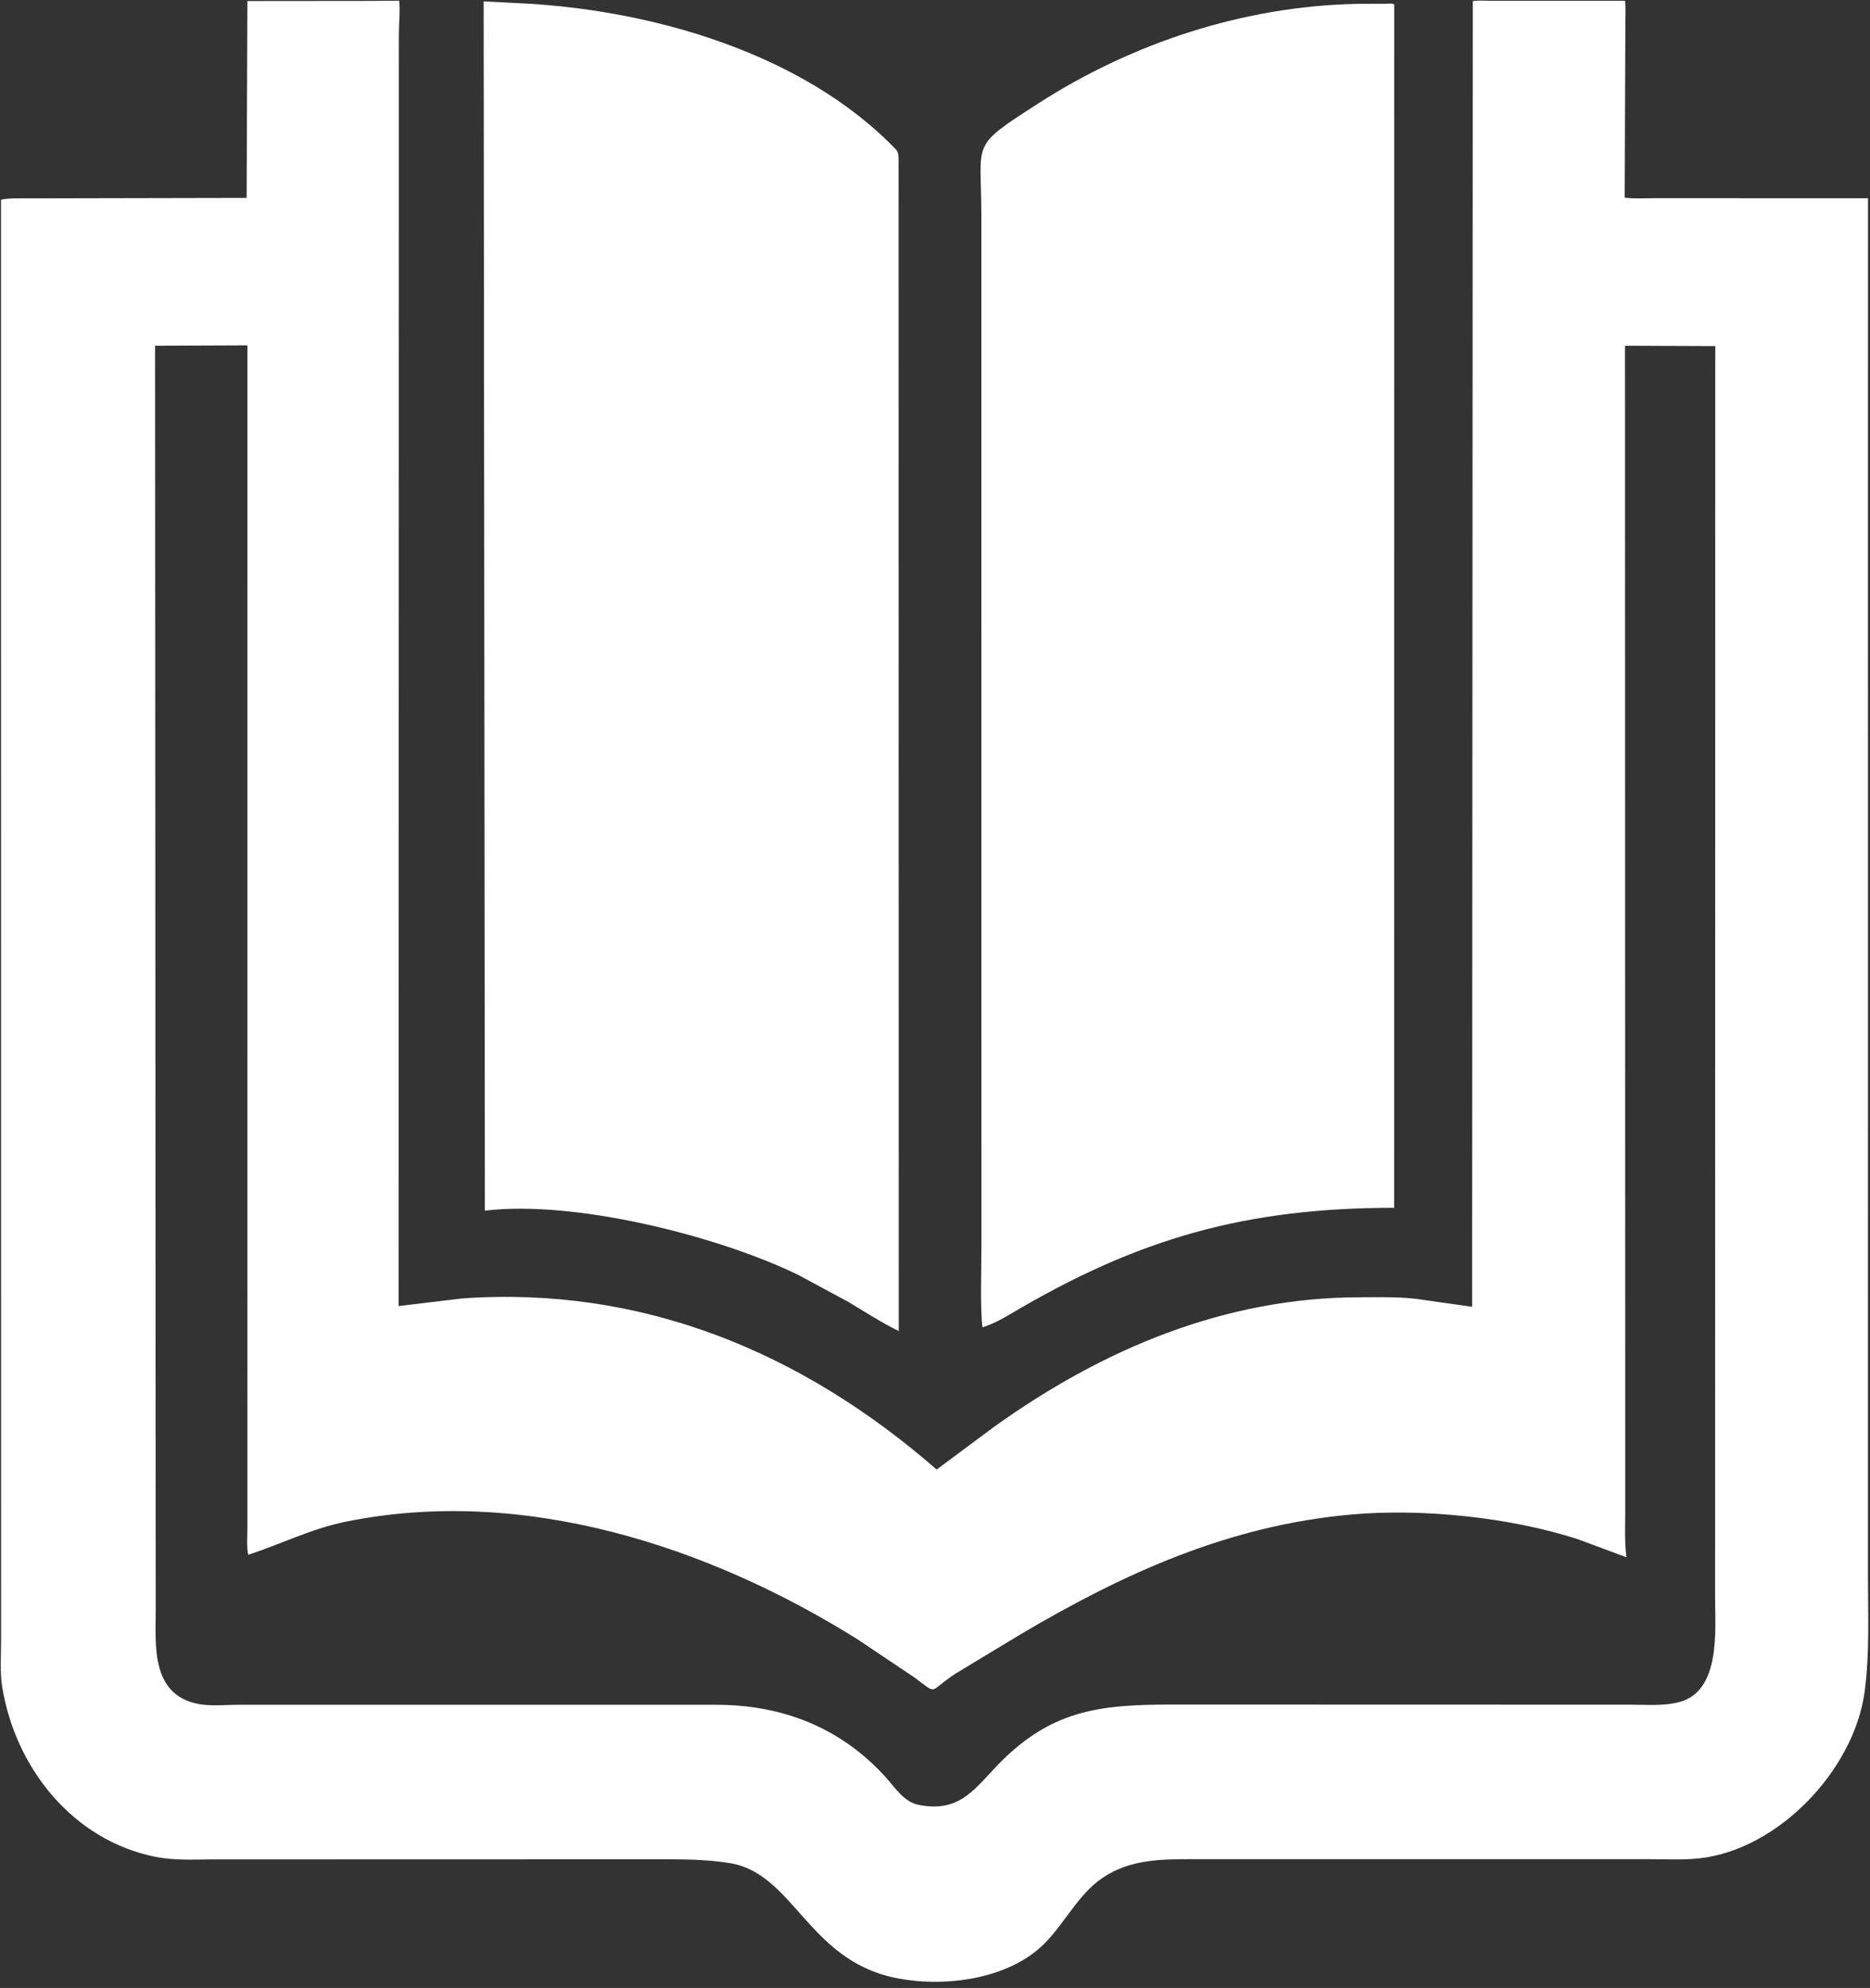
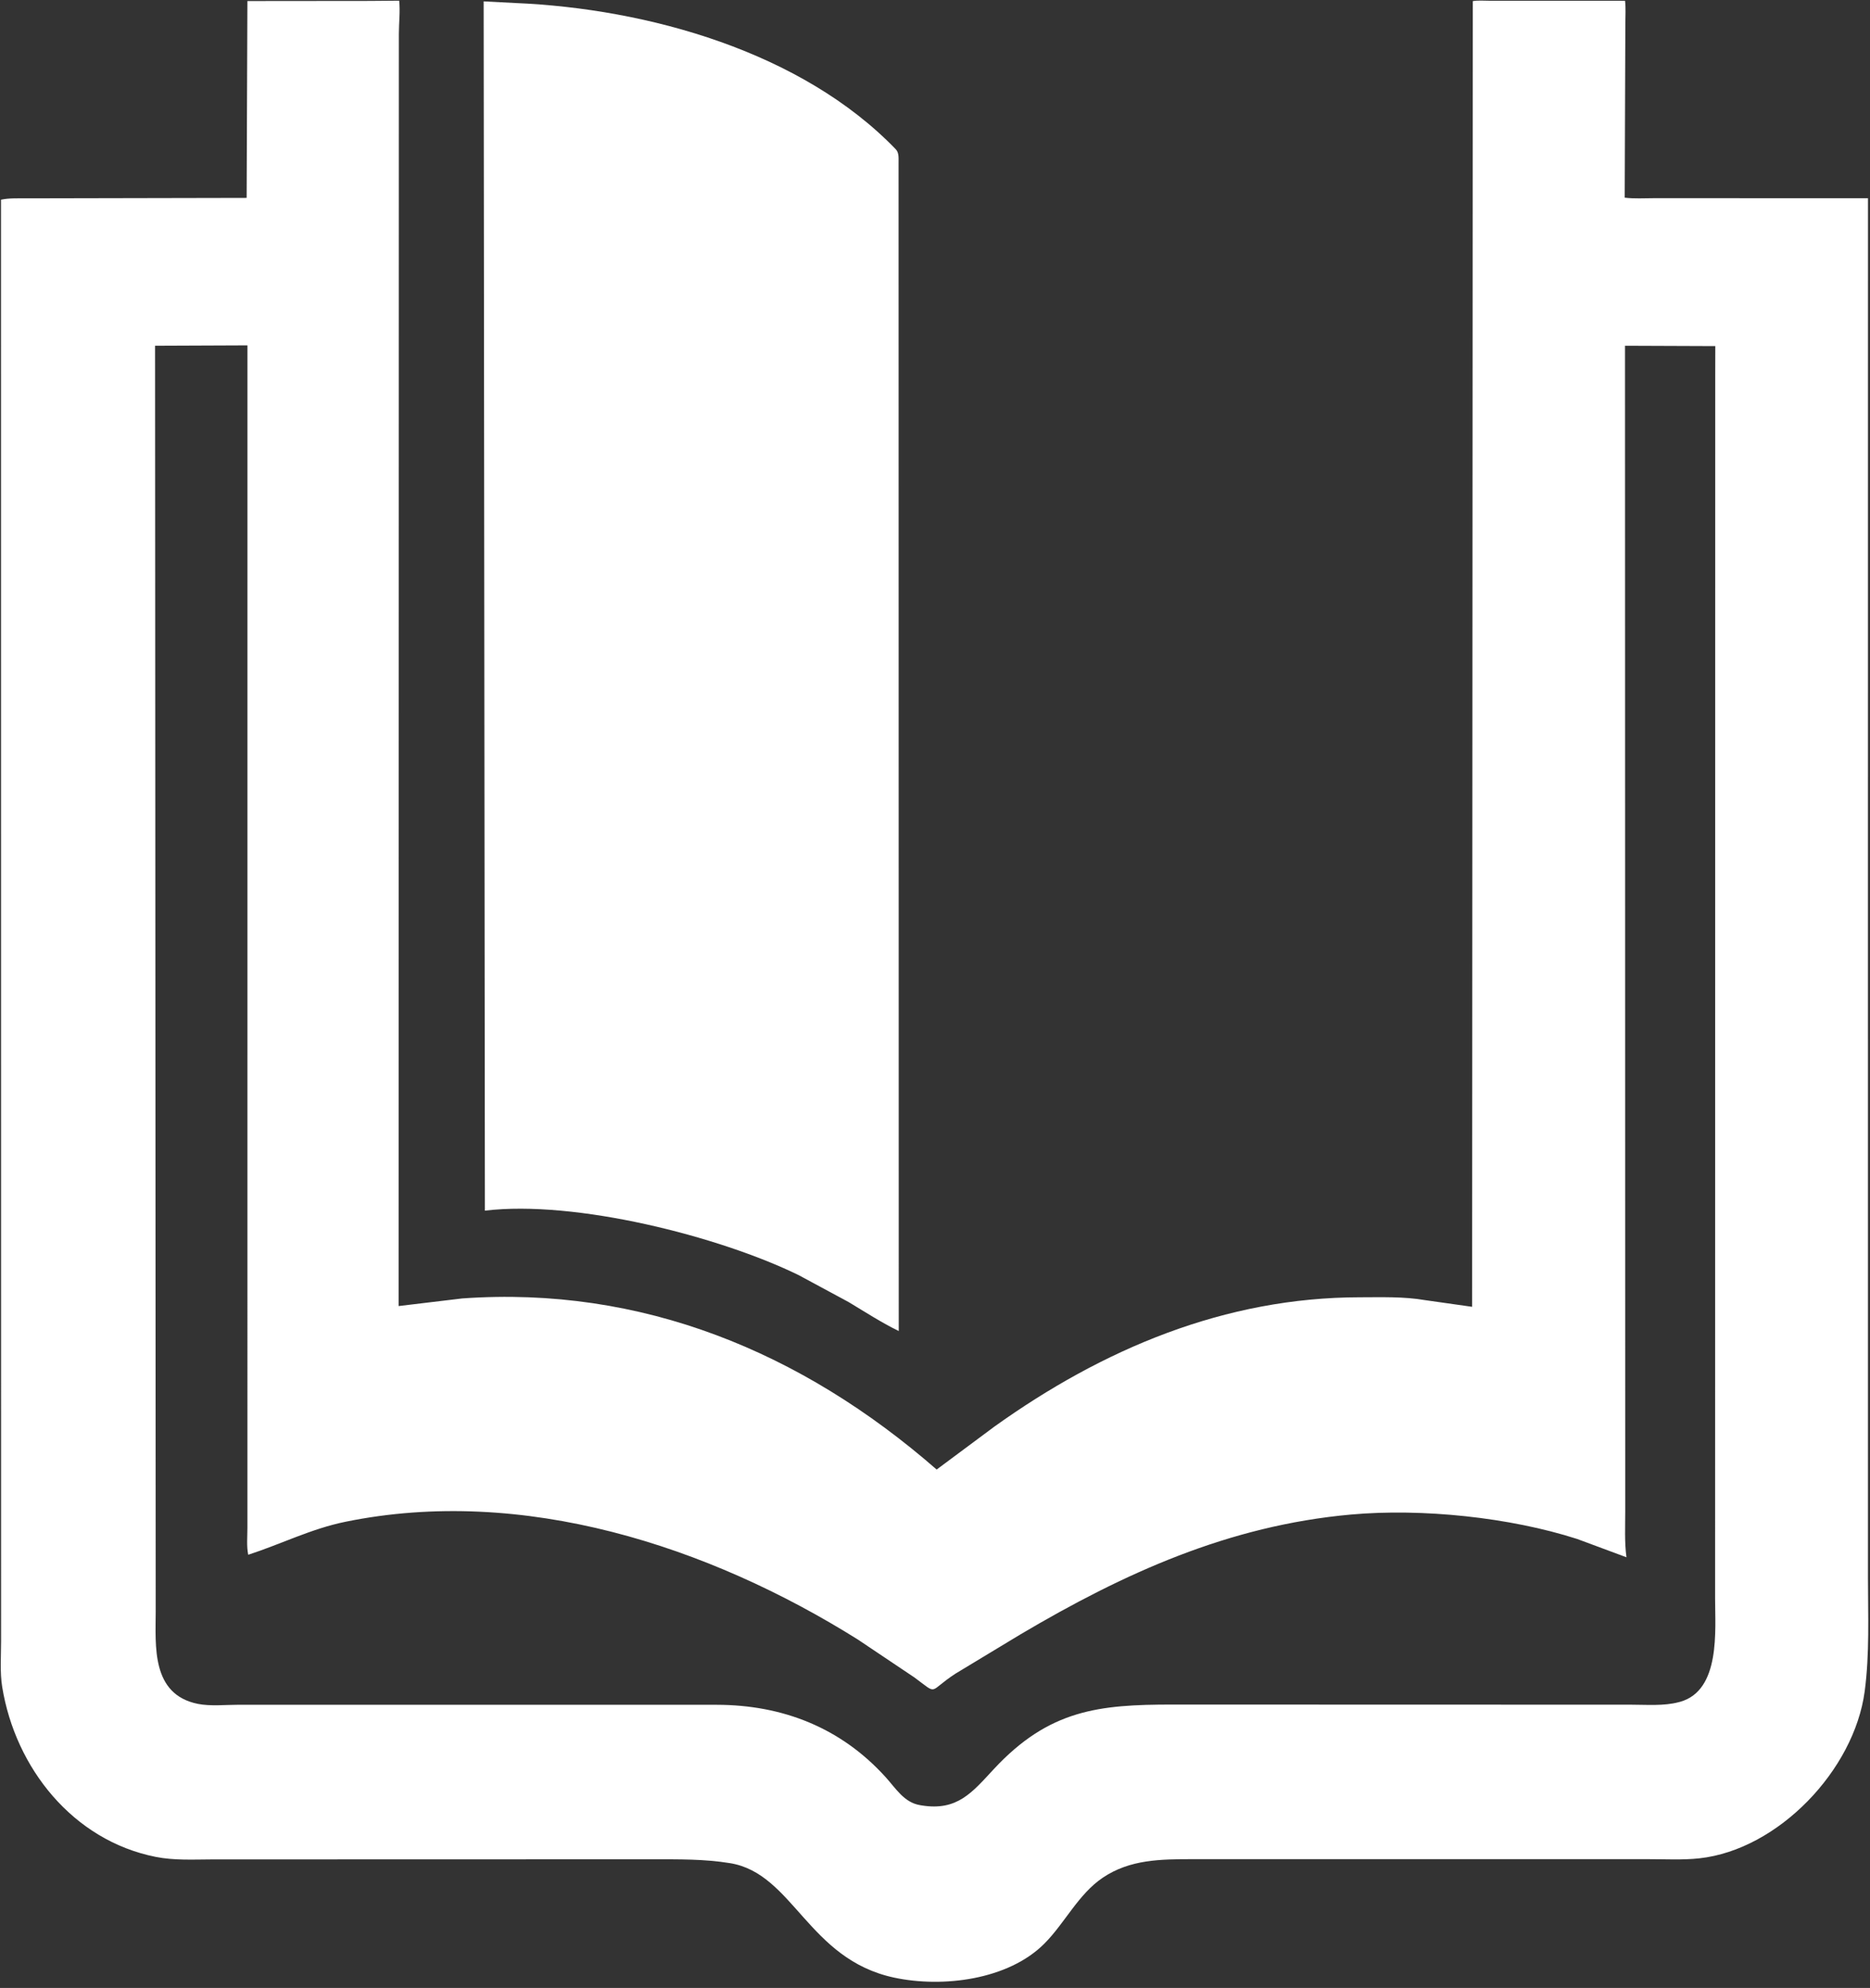
<svg xmlns="http://www.w3.org/2000/svg" display="block" fill="#ffffff" height="431.8" preserveAspectRatio="xMidYMid meet" version="1" viewBox="53.5 38.7 406.3 431.8" width="406.3" zoomAndPan="magnify">
  <rect x="53.5" y="38.7" width="406.3" height="431.8" fill="#333333" stroke="none" />
  <g id="change1_1">
    <path d="M 459.355 225.375 L 459.36 381.468 C 459.36 389.653 459.73 397.951 458.645 406.08 C 456.359 423.209 439.853 440.469 422.739 442.348 C 419.091 442.749 415.234 442.526 411.566 442.531 L 312.541 442.531 C 305.725 442.539 299.042 442.57 293.142 446.53 C 287.794 450.12 284.891 456.381 280.415 460.875 C 272.591 468.73 258.368 470.528 247.75 468.256 C 229.031 464.249 225.859 445.64 212.12 443.398 C 206.533 442.487 201.084 442.568 195.44 442.56 L 99.51 442.586 C 95.449 442.602 91.322 442.83 87.318 442.034 C 69.36 438.462 56.838 422.744 53.976 405.11 C 53.462 401.943 53.737 398.358 53.736 395.138 L 53.72 82.079 C 55.526 81.679 57.626 81.801 59.477 81.783 L 107.088 81.686 L 107.252 38.926 L 133.767 38.9 L 140.228 38.847 C 140.473 41.137 140.164 43.717 140.162 46.04 L 140.106 322.392 L 153.934 320.734 C 192.911 317.968 227.677 332.319 257.009 357.9 L 269.523 348.597 C 293.1 331.725 319.625 320.506 348.961 320.486 C 353.585 320.482 358.532 320.307 363.096 321.1 L 373.353 322.553 L 373.493 38.947 C 374.59 38.743 375.834 38.856 376.954 38.858 L 406.577 38.868 C 406.765 40.463 406.646 42.158 406.644 43.764 L 406.505 81.635 C 408.554 81.897 410.755 81.748 412.825 81.749 L 459.365 81.756 L 459.355 225.375 z M 87.191 113.798 L 87.33 388.726 C 87.318 396.186 86.314 406.753 96.5 408.803 C 99.22 409.351 102.635 408.99 105.419 408.992 L 209.25 409.001 C 223.527 409.024 236.21 413.958 245.967 424.765 C 248.15 427.183 249.952 430.218 253.375 430.792 L 253.766 430.86 C 261.511 432.106 264.728 428.025 269.436 422.962 C 281.467 410.025 292.312 408.951 308.245 408.95 L 407.901 408.977 C 411.25 408.977 415.019 409.297 418.261 408.424 L 418.545 408.353 C 427.387 405.86 426.138 392.762 426.145 385.898 L 426.174 120.125 L 426.189 113.876 L 406.568 113.8 L 406.618 366.917 C 406.621 370.223 406.438 373.681 406.885 376.958 L 396.174 372.982 C 381.597 368.292 362.508 366.28 347 367.678 C 320.452 370.071 297.698 380.411 275.178 393.73 L 261.106 402.232 C 254.991 406.212 257.518 406.985 252.174 403.059 L 239.854 394.801 C 207.343 374.448 167.073 361.371 128.537 369.25 C 121.084 370.774 114.58 374.093 107.434 376.413 C 107.042 374.606 107.261 372.347 107.255 370.49 L 107.258 113.716 L 87.191 113.798 z" />
  </g>
  <g id="change1_2">
    <path d="M 248.771 327.812 C 245 325.98 241.472 323.673 237.875 321.521 L 227.037 315.676 C 209.727 307.218 178.528 299.312 158.851 301.665 L 158.584 39 L 165.375 39.352 C 194.298 40.559 227.738 49.969 248.144 71.143 C 248.878 71.904 248.72 73.213 248.734 74.208 L 248.771 327.812 z" />
  </g>
  <g id="change1_3">
-     <path d="M 272.939 324.185 C 271.02 325.336 269.093 326.326 266.961 327.018 L 266.816 325.514 C 266.517 320.464 266.731 315.3 266.733 310.239 L 266.727 85.596 C 266.733 69.13 264.09 70.839 278.919 61.276 C 299.481 48.017 323.667 40.071 348.185 39.541 L 354.418 39.517 C 355.027 39.515 355.904 39.362 356.422 39.658 L 356.408 301.048 C 324.46 301.06 300.95 307.511 272.939 324.185 z" />
-   </g>
+     </g>
</svg>